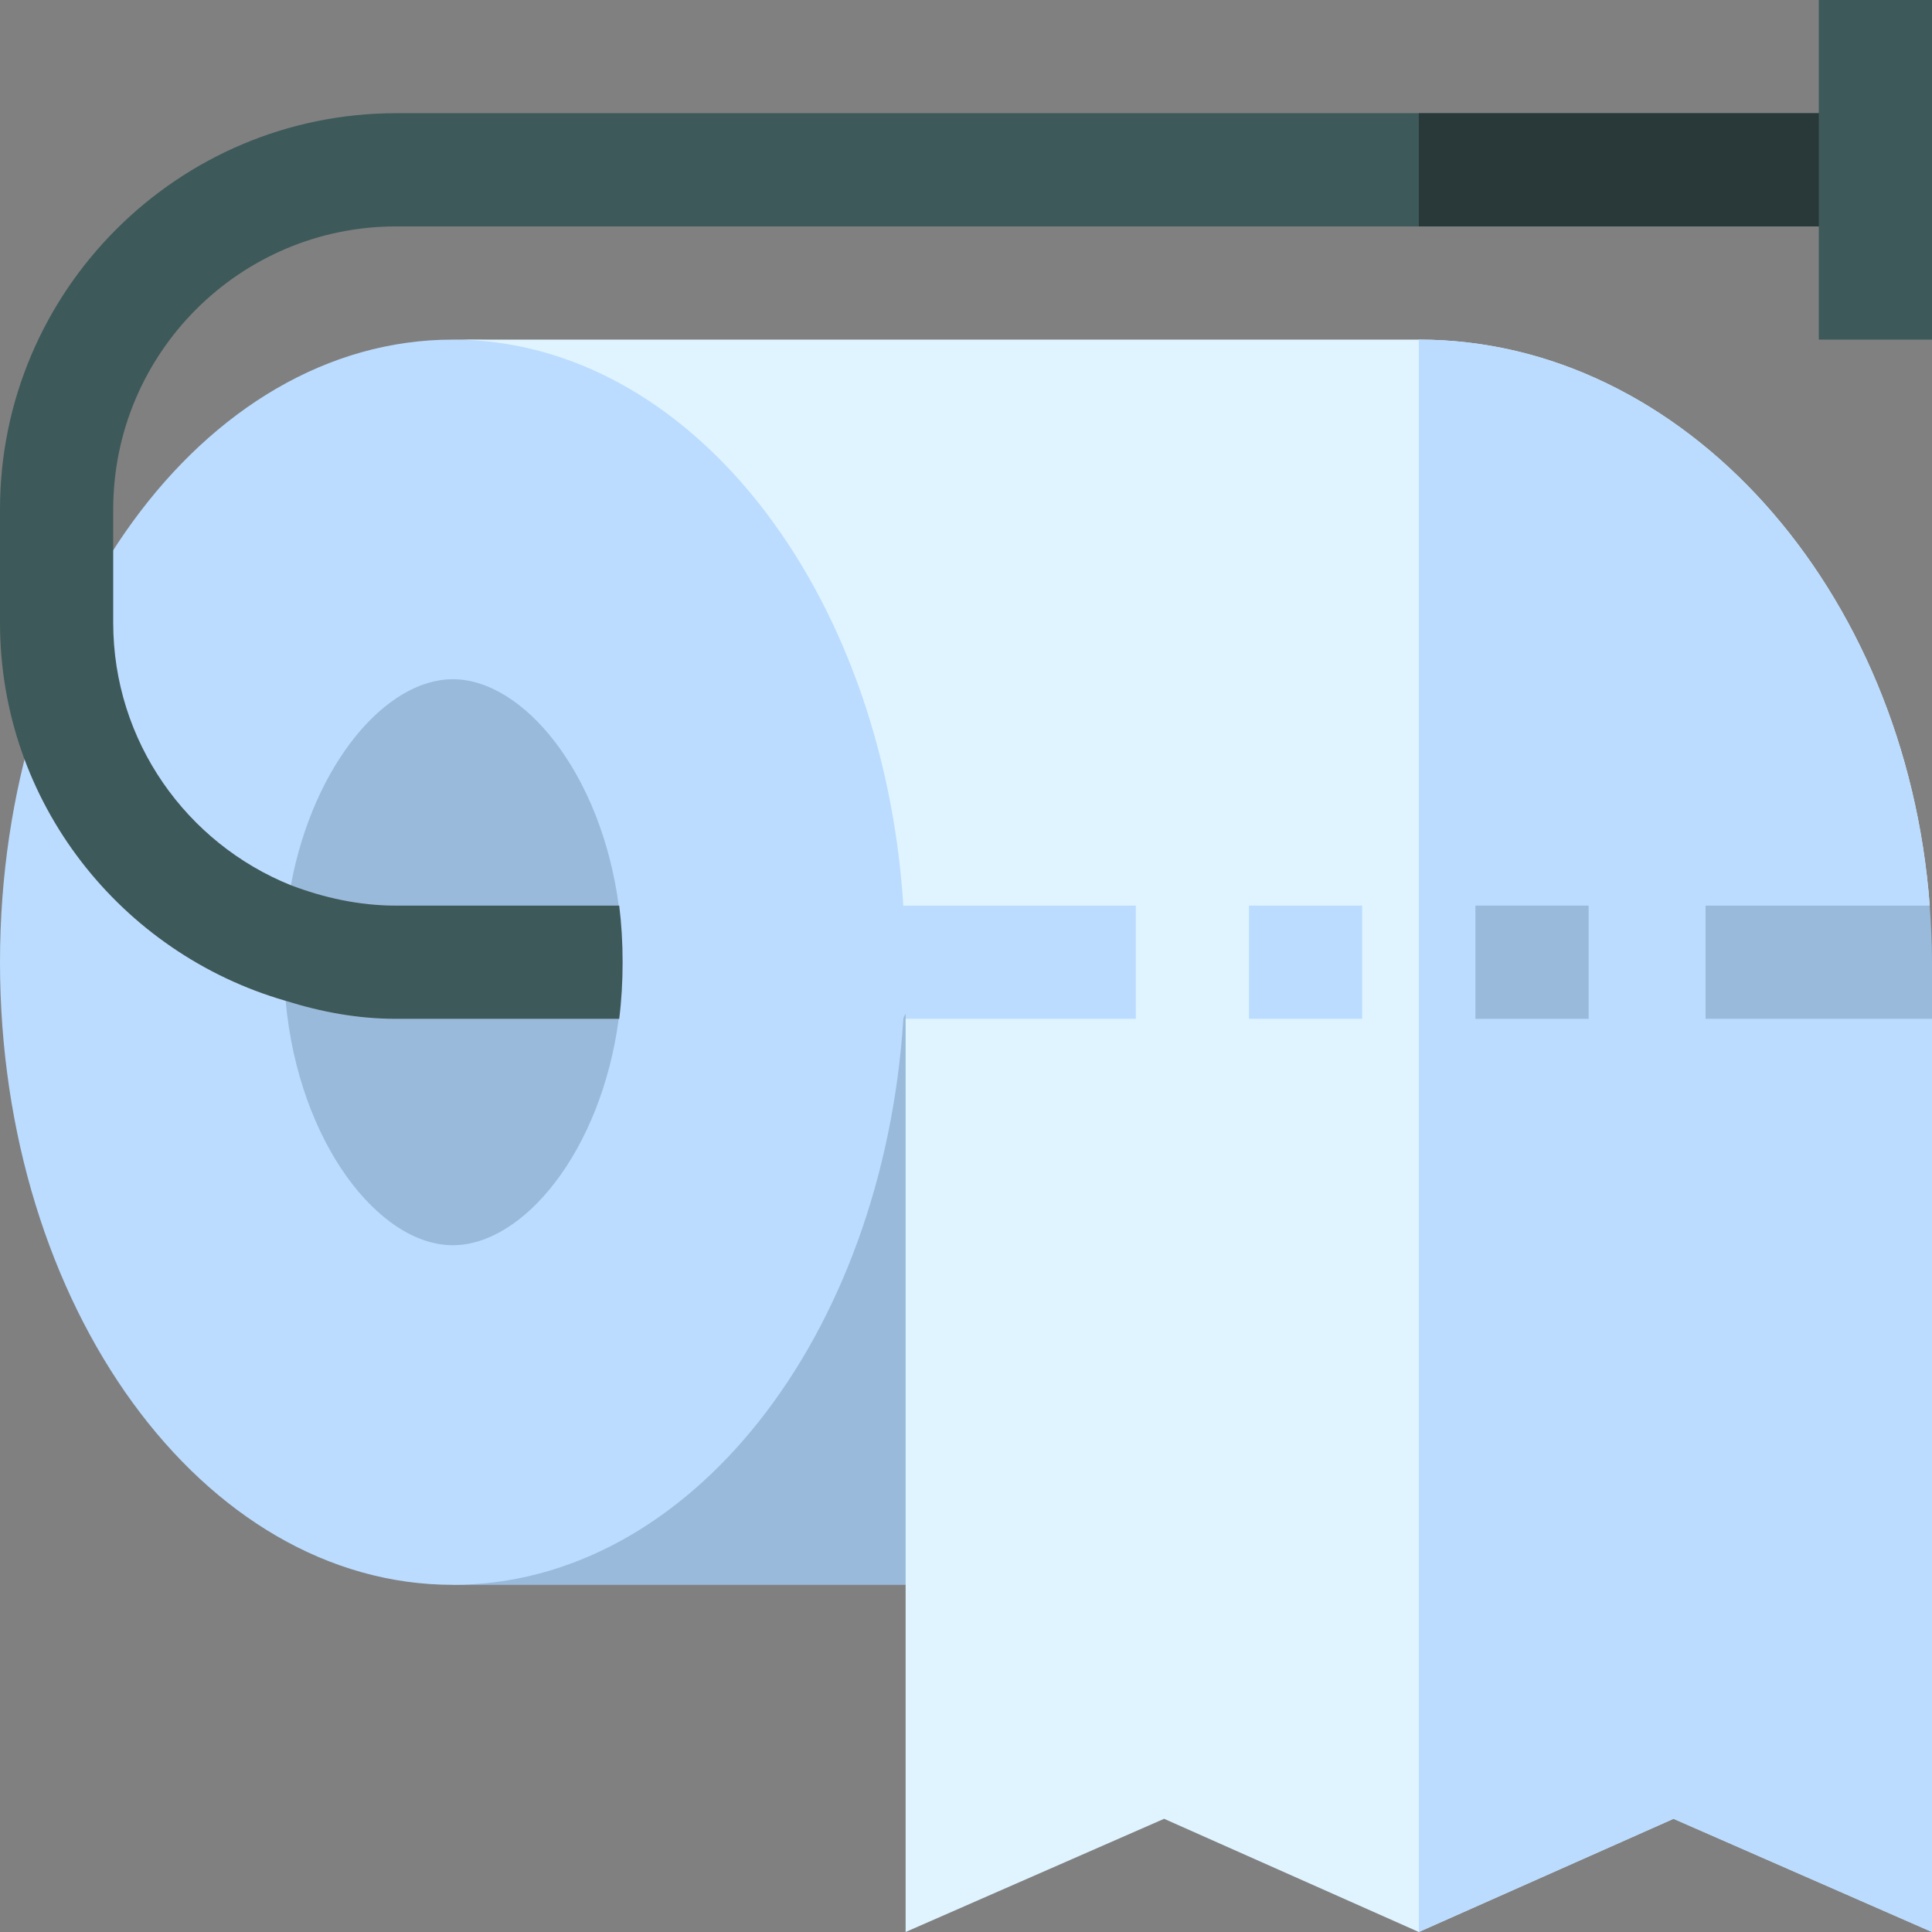
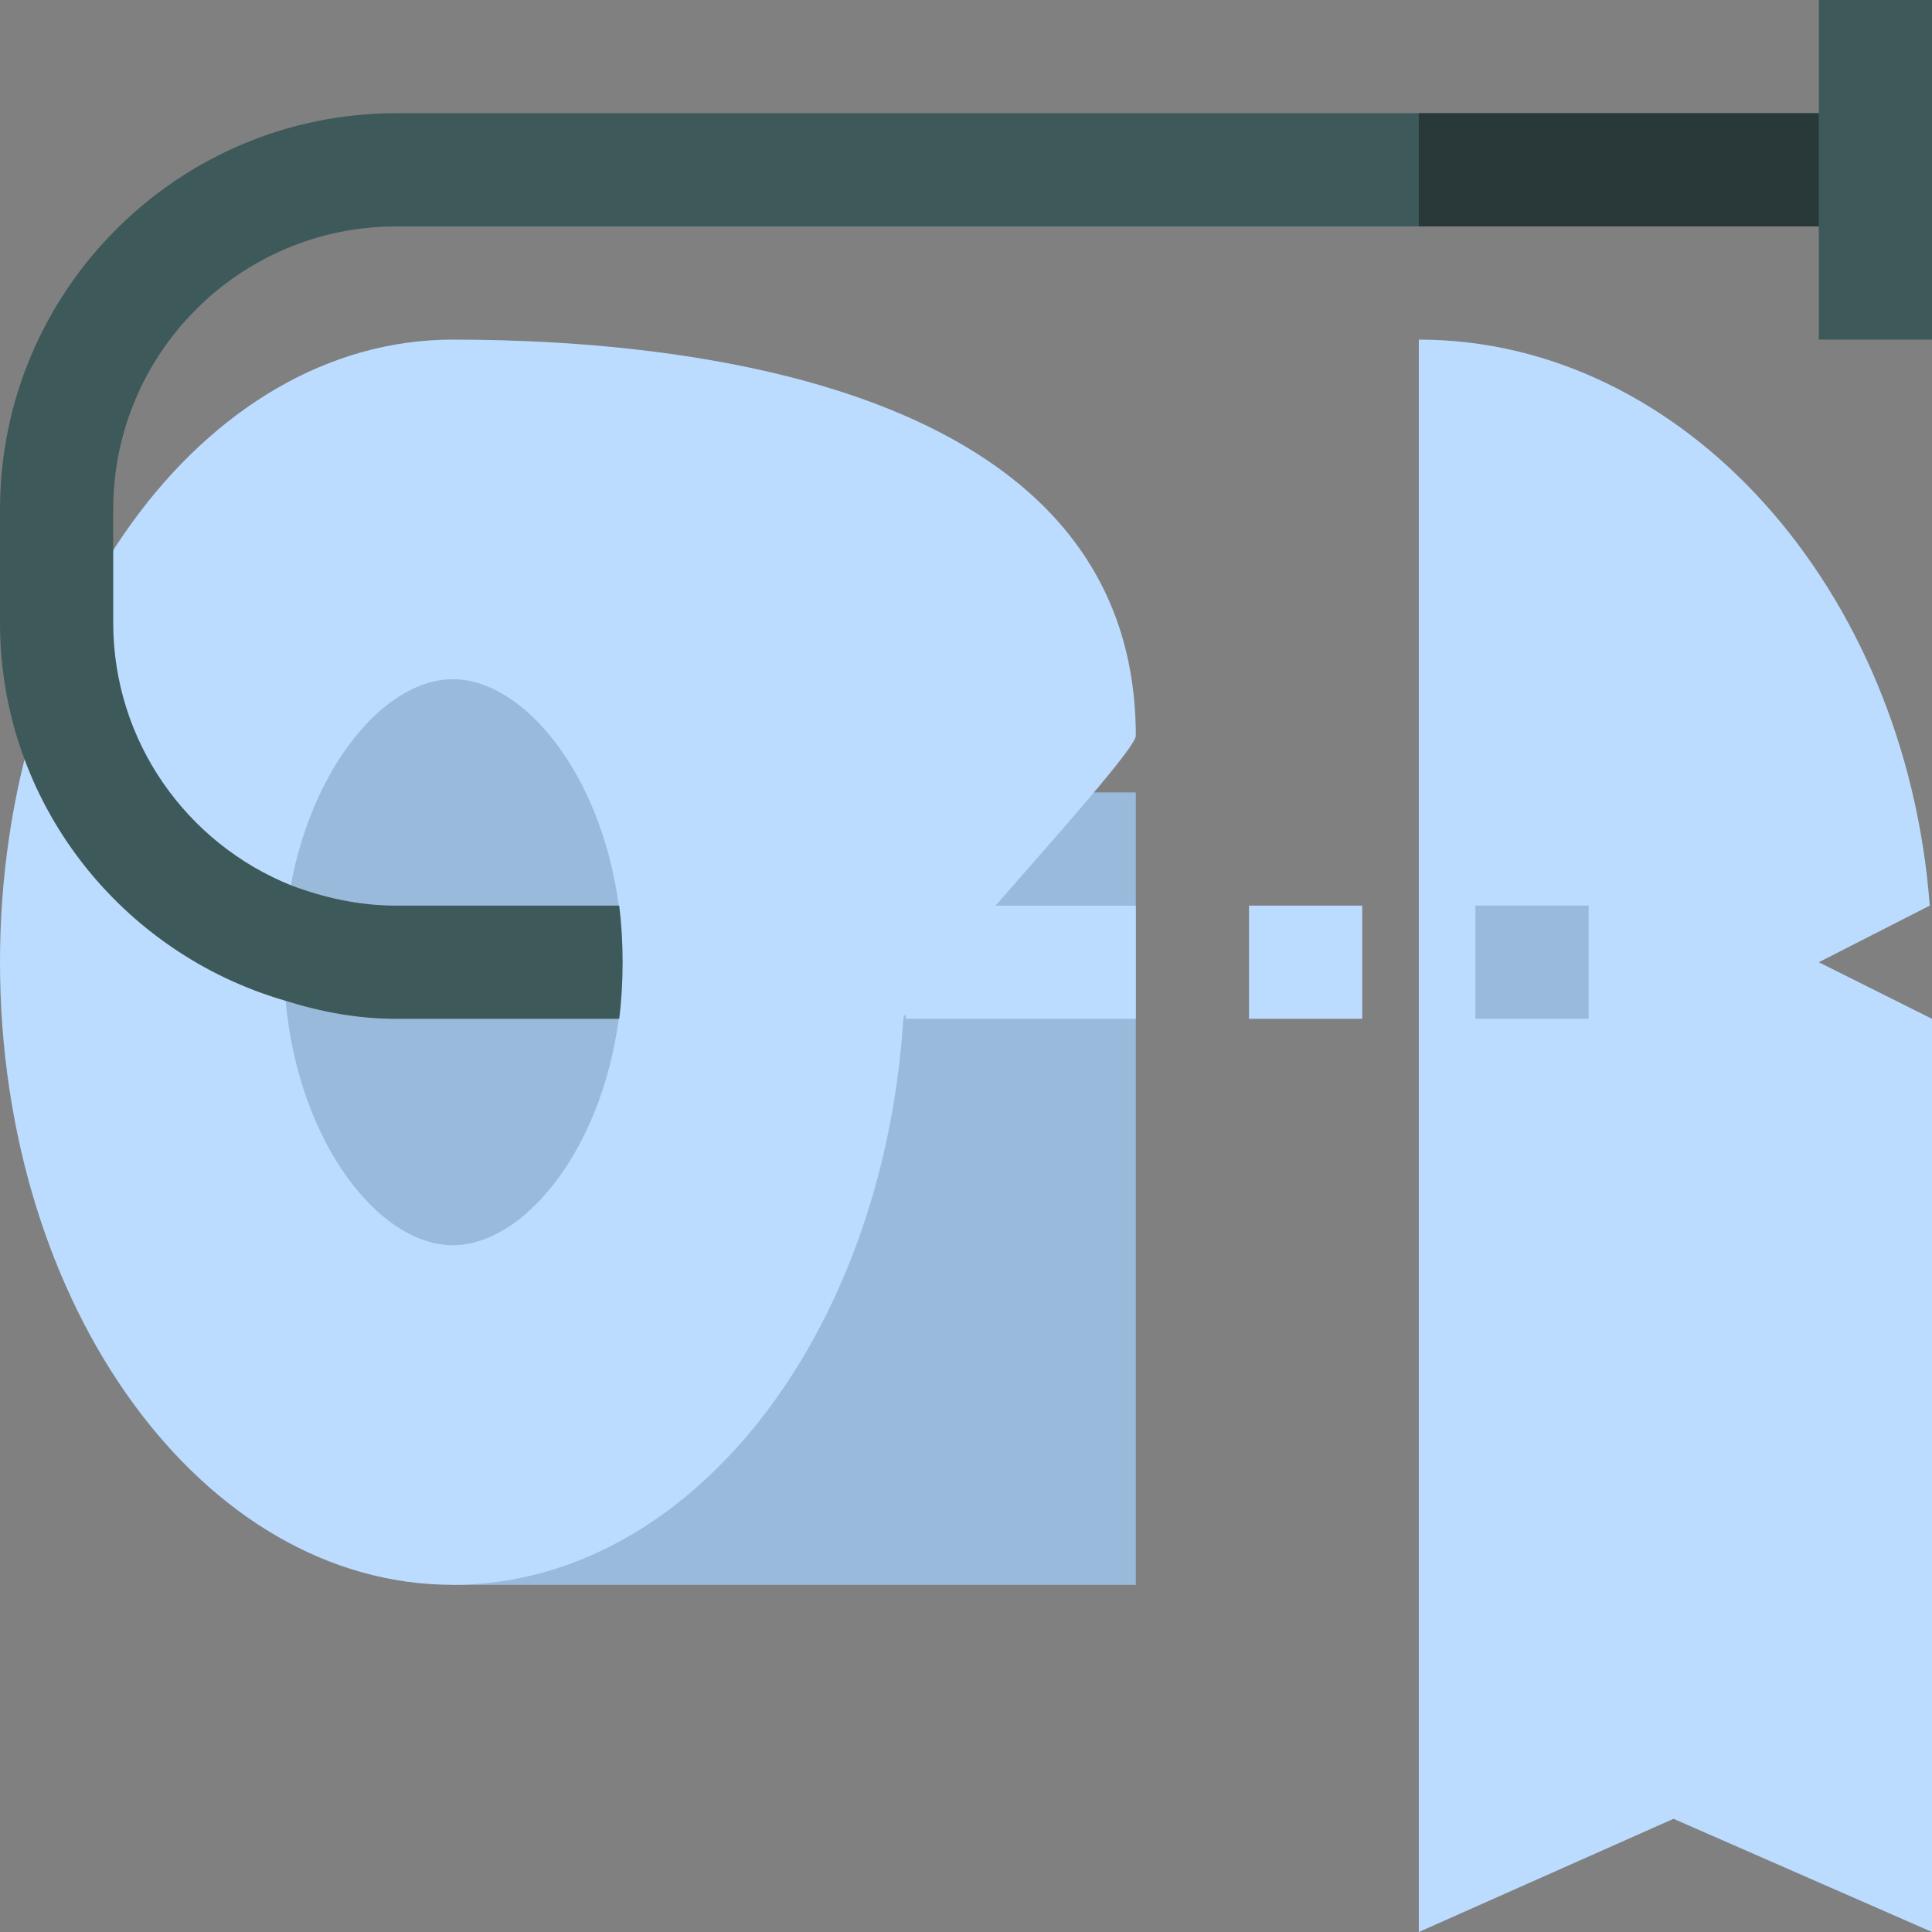
<svg xmlns="http://www.w3.org/2000/svg" height="512pt" viewBox="0 0 512 512" width="512pt">
  <rect x="0" y="0" width="512" height="512" fill="#808080" stroke="none" />
  <path d="M120 210h181v210H120zm0 0" fill="#9abadb" />
  <path d="M301 195c0 5.098-61.3 70.2-61.602 75C234 354.3 182.7 420 120 420 53.7 420 0 346.2 0 255S53.7 90 120 90s181 13.8 181 105zm0 0" fill="#bbdcff" />
  <path d="M163.977 240c-4.707-35.172-25.297-60-43.977-60-17.66 0-36.863 22.34-42.902 54.488C75.875 241.004 75 247.77 75 255c0 3.563.39 6.922.703 10.324C79.156 302.898 100.523 330 120 330c18.68 0 39.27-24.828 43.977-60 .644-4.824-28.977-9.824-28.977-15s29.617-10.176 28.977-15zm0 0" fill="#9abadb" />
  <path d="M497 30v30H105c-41.398 0-75 33.602-75 75v30c0 31.5 19.5 58.5 47.102 69.602C85.8 237.898 95.098 240 105 240h59.098c.601 4.8.902 9.898.902 15 0 5.098-.3 10.2-.902 15H105c-10.2 0-19.8-1.8-29.398-4.8C32.102 252.597 0 212.7 0 165v-30C0 77.102 47.102 30 105 30zm0 0" fill="#3e5959" />
  <path d="M376 30h121v30H376zm0 0" fill="#293939" />
-   <path d="M512 270v242l-68.5-30-67.5 30-67.5-30-68.5 30V270l30-15-30.602-15C234 156 182.7 90 120 90h256c70.2 0 129.102 66 135.398 150L482 255zm0 0" fill="#e0f4ff" />
  <path d="M512 270v242l-68.5-30-67.5 30V90c70.2 0 129.102 66 135.398 150L482 255zm0 0" fill="#bbdcff" />
  <path d="M482 0h30v90h-30zm0 0" fill="#3e5959" />
-   <path d="M511.379 240H452v30h60v-15c0-5.063-.254-10.05-.621-15zm0 0" fill="#9abadb" />
  <path d="M301 240h-61.55c.323 4.95.55 9.934.55 15v15h61zm0 0M331 240h30v30h-30zm0 0" fill="#bbdcff" />
  <path d="M391 240h30v30h-30zm0 0" fill="#9abadb" />
</svg>